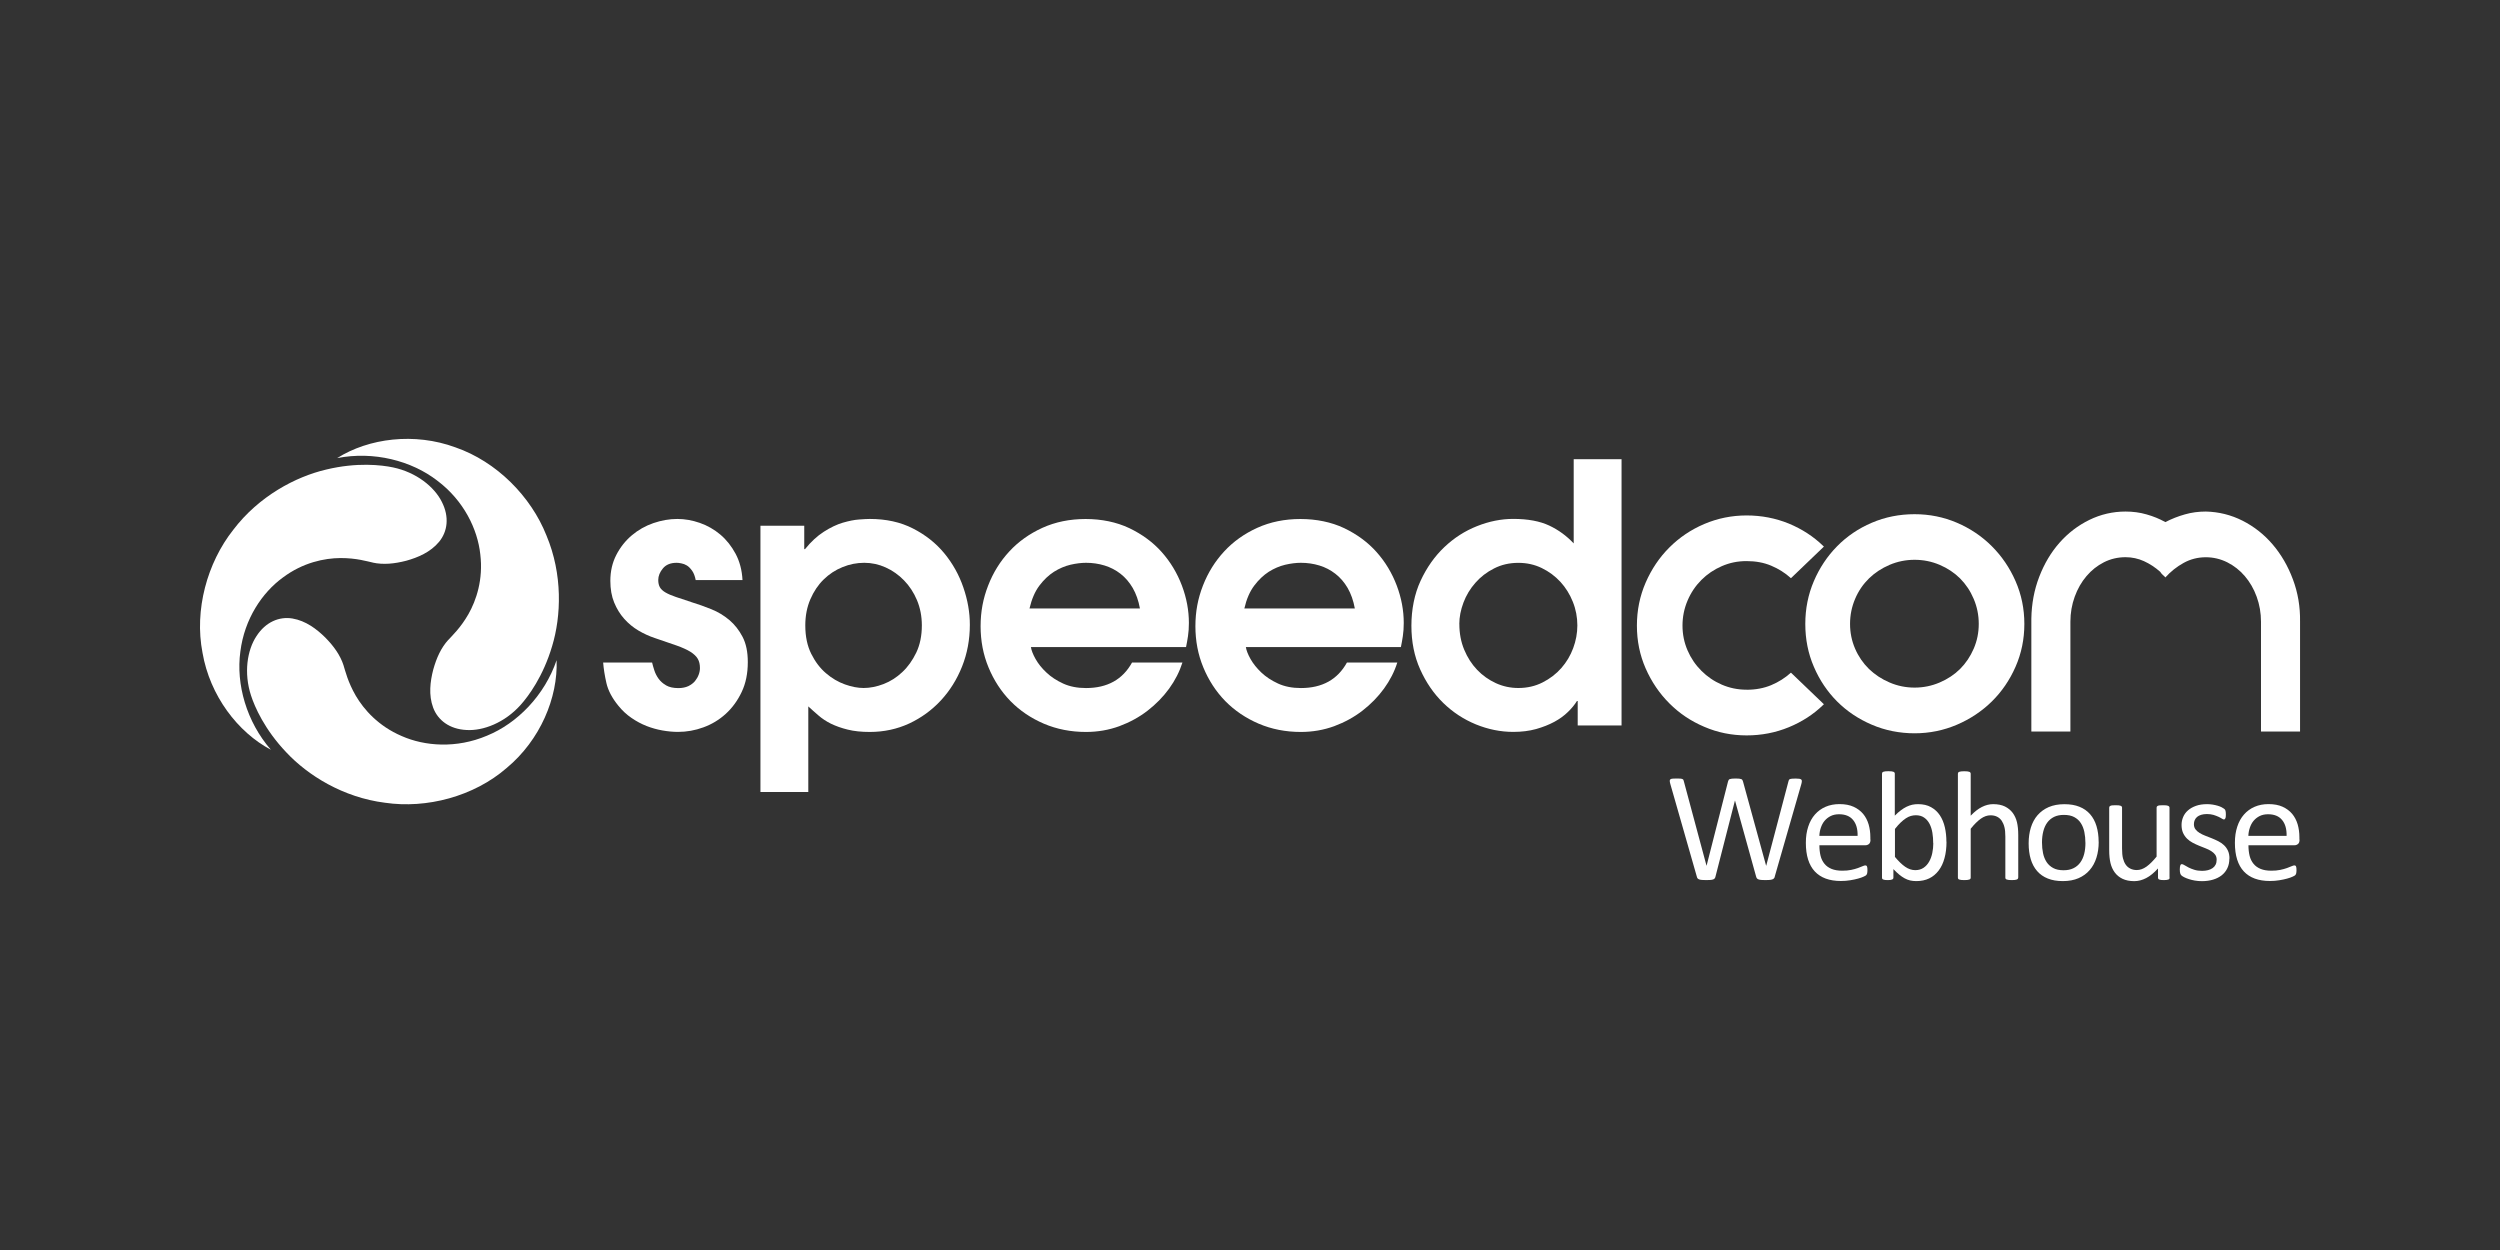
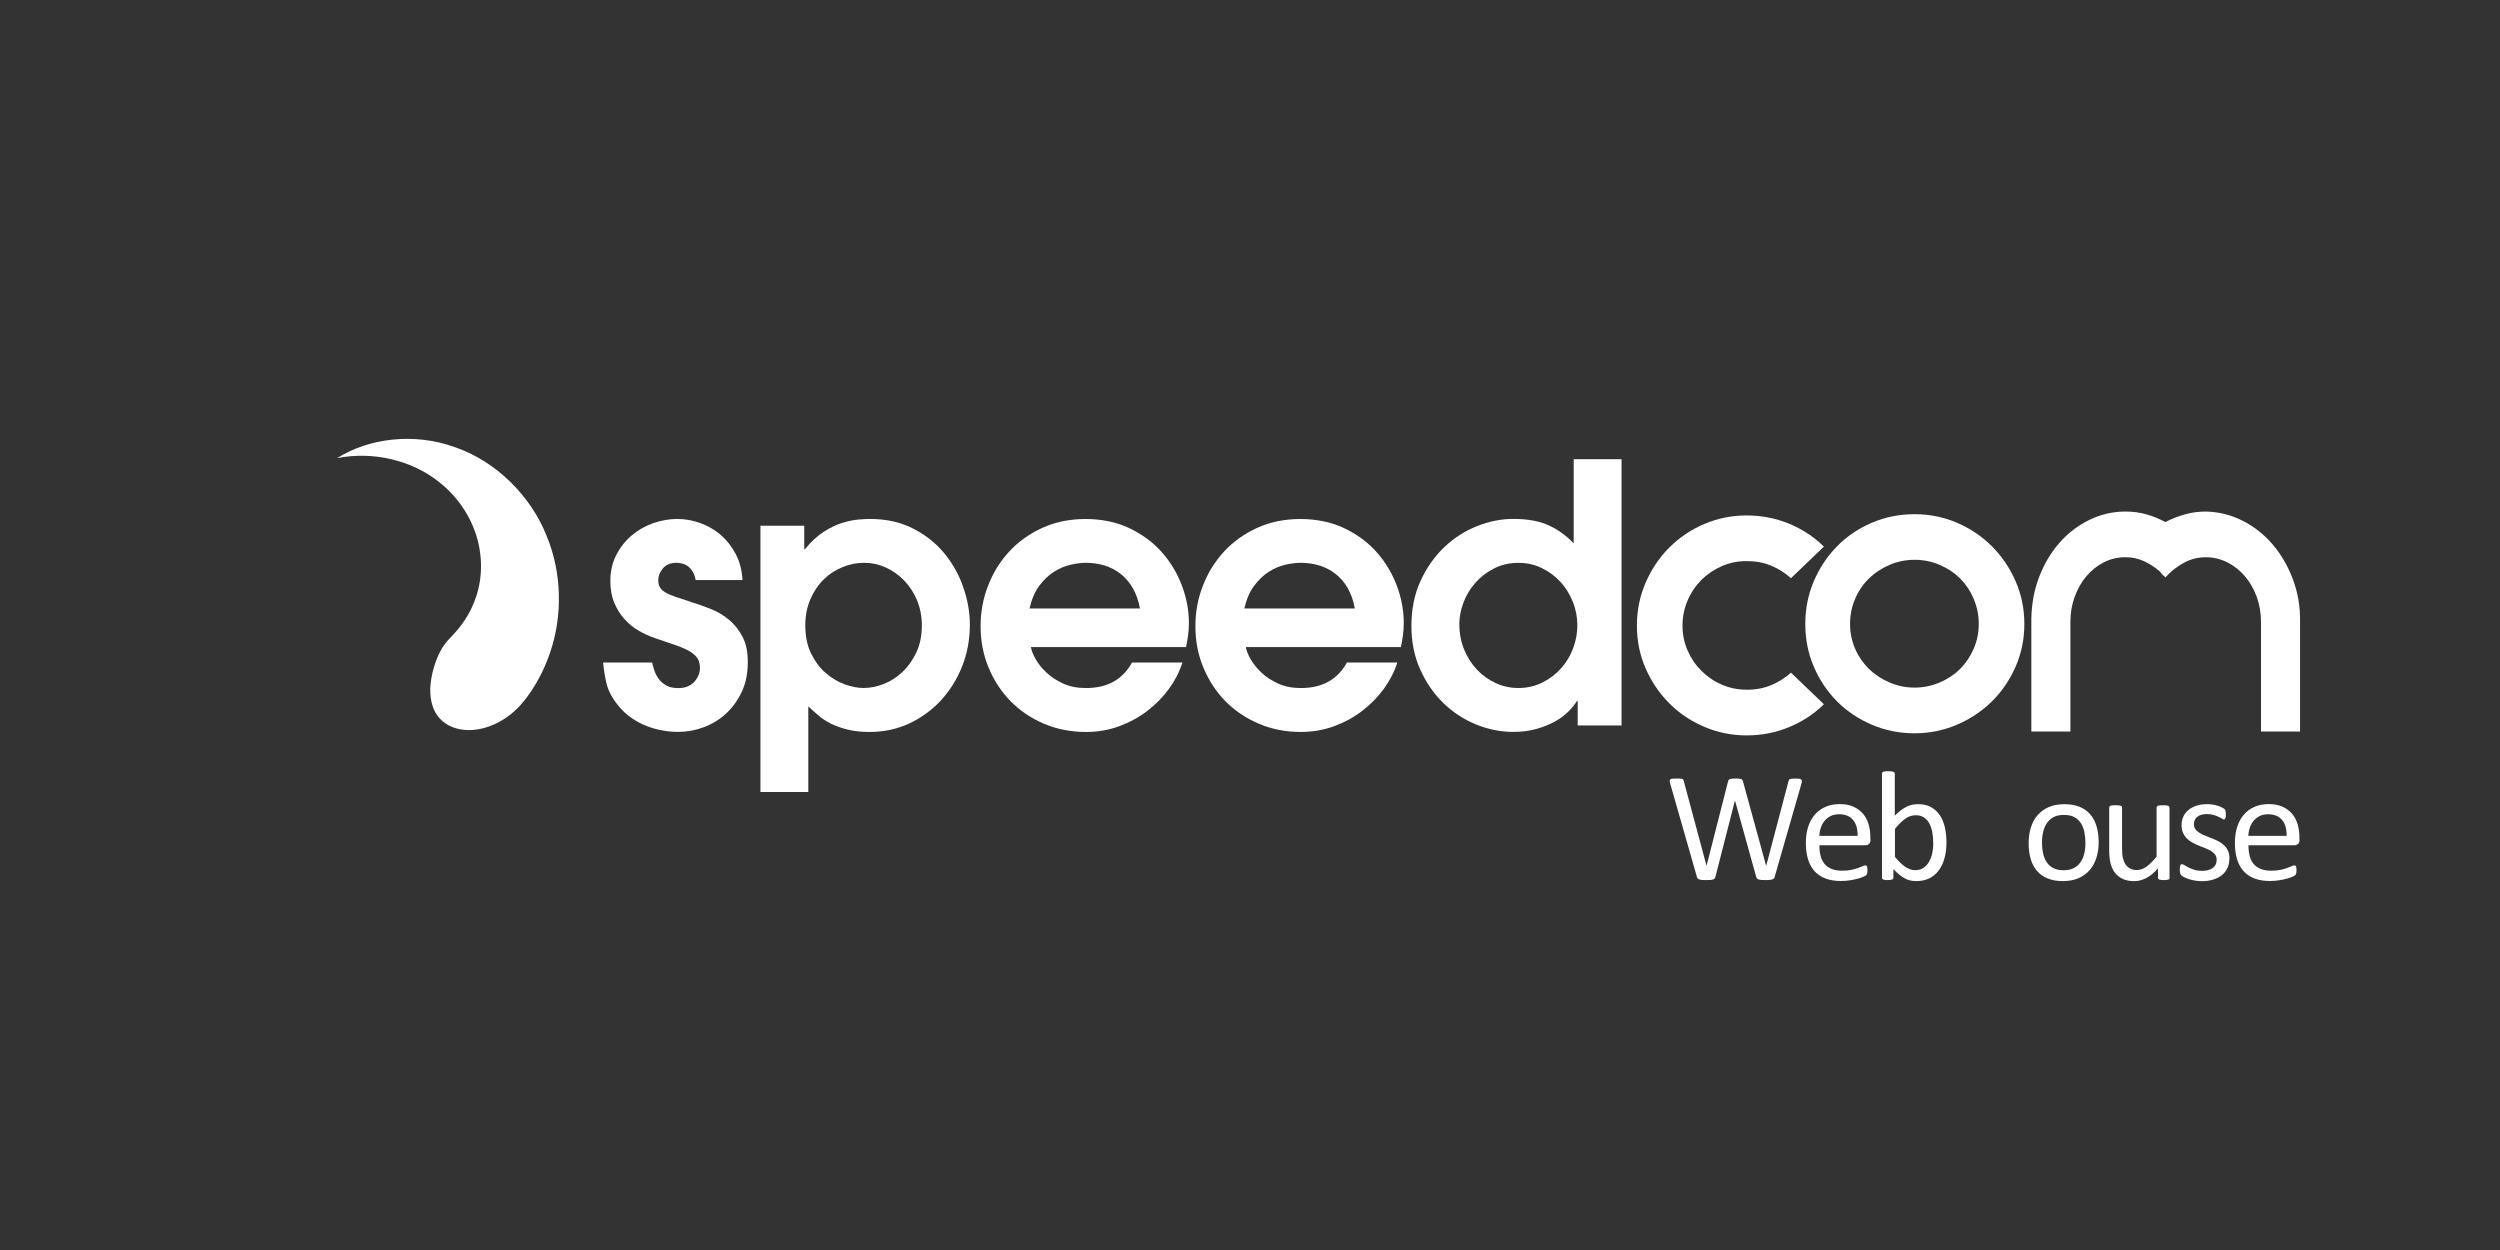
<svg xmlns="http://www.w3.org/2000/svg" id="Lager_1" data-name="Lager 1" viewBox="0 0 500 250">
  <rect x="0" y="0" width="500" height="250" fill="#333333" stroke="none" />
  <defs>
    <style>
      .cls-1 {
        fill: #fff;
      }
    </style>
  </defs>
  <g>
    <path class="cls-1" d="M139.14,116.01c-.15-.76-.38-1.39-.72-1.87-.34-.47-.68-.82-1.04-1.04-.36-.22-.73-.36-1.12-.43-.38-.08-.7-.11-.94-.11-1.2,0-2.11.37-2.73,1.11-.62.74-.94,1.52-.94,2.33,0,.58.11,1.06.32,1.44.22.39.59.74,1.12,1.05.53.31,1.22.61,2.08.9.86.29,1.94.65,3.24,1.08,1.25.38,2.53.84,3.85,1.37,1.32.53,2.52,1.25,3.6,2.16,1.08.91,1.96,2.04,2.66,3.38.7,1.35,1.04,3.02,1.04,5.04,0,2.26-.4,4.25-1.22,5.97-.82,1.73-1.88,3.19-3.2,4.39-1.32,1.2-2.81,2.09-4.46,2.69-1.65.61-3.35.91-5.07.91-1.01,0-2.05-.1-3.13-.29-1.08-.19-2.14-.49-3.17-.89-1.03-.41-2.04-.94-3.02-1.62-.98-.67-1.86-1.49-2.63-2.45-1.25-1.53-2.04-3.04-2.38-4.53-.34-1.49-.55-2.85-.65-4.1h9.79c.1.43.24.95.44,1.55.19.6.48,1.17.86,1.7.39.53.89.97,1.51,1.33.62.36,1.44.54,2.45.54.77,0,1.43-.14,1.98-.39.55-.27.99-.6,1.33-1,.33-.41.59-.85.75-1.3.17-.46.25-.9.25-1.33,0-.72-.14-1.33-.43-1.83-.29-.5-.78-.97-1.47-1.41-.7-.43-1.62-.85-2.78-1.26-1.15-.4-2.59-.89-4.31-1.48-1.15-.38-2.26-.89-3.31-1.51-1.06-.63-2-1.4-2.84-2.34-.84-.94-1.51-2.03-2.02-3.28-.51-1.24-.76-2.69-.76-4.32,0-1.92.4-3.64,1.19-5.18.79-1.53,1.82-2.84,3.1-3.92,1.27-1.08,2.71-1.89,4.32-2.45,1.61-.55,3.2-.83,4.79-.83,1.48,0,2.98.26,4.5.79,1.51.53,2.88,1.31,4.1,2.34,1.22,1.03,2.24,2.32,3.06,3.85.81,1.53,1.27,3.28,1.37,5.24h-9.35Z" />
    <path class="cls-1" d="M152.07,105.15h8.78v4.68h.15c1.2-1.49,2.46-2.65,3.78-3.49,1.31-.84,2.57-1.44,3.78-1.8,1.2-.35,2.28-.57,3.24-.64.96-.07,1.68-.11,2.16-.11,3.26,0,6.14.63,8.64,1.91,2.49,1.27,4.58,2.92,6.26,4.96,1.68,2.04,2.95,4.31,3.81,6.83.87,2.52,1.3,5,1.3,7.45,0,2.98-.52,5.76-1.55,8.35-1.03,2.59-2.45,4.86-4.25,6.8-1.8,1.94-3.91,3.48-6.33,4.61-2.42,1.12-5.05,1.69-7.88,1.69-1.68,0-3.15-.15-4.42-.47-1.27-.31-2.38-.71-3.35-1.18-.96-.48-1.79-1.03-2.51-1.66-.72-.62-1.4-1.22-2.02-1.8v17.12h-9.57v-53.25ZM161.06,125.09c0,2.21.4,4.1,1.19,5.68.79,1.58,1.77,2.88,2.95,3.88,1.17,1.01,2.44,1.75,3.78,2.23,1.34.48,2.59.72,3.74.72,1.3,0,2.63-.27,3.99-.79,1.37-.53,2.62-1.32,3.74-2.38,1.13-1.05,2.06-2.36,2.81-3.92.74-1.56,1.11-3.36,1.11-5.43,0-1.82-.33-3.5-.97-5.04-.65-1.54-1.51-2.85-2.59-3.96-1.08-1.11-2.3-1.97-3.67-2.59-1.37-.62-2.8-.93-4.28-.93s-2.94.28-4.35.86c-1.42.57-2.68,1.4-3.78,2.48-1.1,1.07-1.99,2.4-2.66,3.96-.67,1.55-1.01,3.3-1.01,5.22Z" />
    <path class="cls-1" d="M206.18,129.4c.1.67.41,1.47.94,2.41.53.94,1.24,1.83,2.16,2.69.91.87,2.03,1.6,3.35,2.21,1.32.6,2.84.9,4.57.9,4.27,0,7.34-1.71,9.21-5.11h10.08c-.58,1.83-1.46,3.56-2.66,5.22-1.2,1.65-2.64,3.12-4.32,4.42-1.68,1.3-3.56,2.32-5.65,3.1-2.09.76-4.31,1.15-6.66,1.15-3.02,0-5.83-.55-8.42-1.65-2.59-1.11-4.82-2.62-6.69-4.53-1.87-1.92-3.33-4.17-4.39-6.74-1.06-2.56-1.58-5.31-1.58-8.23s.5-5.54,1.51-8.13c1-2.59,2.42-4.87,4.24-6.83,1.82-1.97,4.03-3.54,6.62-4.72,2.59-1.17,5.47-1.76,8.64-1.76s6.17.61,8.74,1.83c2.56,1.23,4.73,2.82,6.48,4.79,1.75,1.97,3.09,4.2,4.03,6.69.94,2.49,1.4,4.99,1.4,7.48,0,.96-.06,1.84-.18,2.63-.12.79-.25,1.52-.39,2.19h-31.02ZM227.99,121.71c-.29-1.59-.77-2.95-1.44-4.11-.67-1.15-1.49-2.1-2.44-2.84-.96-.75-2.03-1.3-3.2-1.66-1.18-.36-2.41-.54-3.7-.54-.96,0-2,.13-3.13.39-1.13.27-2.22.74-3.28,1.4-1.06.68-2.03,1.59-2.92,2.77-.89,1.18-1.54,2.7-1.98,4.57h22.09Z" />
    <path class="cls-1" d="M249.17,129.4c.1.67.41,1.47.94,2.41.53.94,1.25,1.83,2.15,2.69.92.87,2.03,1.6,3.35,2.21,1.32.6,2.84.9,4.57.9,4.27,0,7.34-1.71,9.21-5.11h10.07c-.57,1.83-1.46,3.56-2.66,5.22-1.2,1.65-2.64,3.12-4.32,4.42-1.68,1.3-3.56,2.32-5.65,3.1-2.09.76-4.31,1.15-6.66,1.15-3.03,0-5.83-.55-8.42-1.65-2.59-1.11-4.82-2.62-6.7-4.53-1.87-1.92-3.33-4.17-4.39-6.74-1.06-2.56-1.58-5.31-1.58-8.23s.5-5.54,1.51-8.13c1.01-2.59,2.43-4.87,4.25-6.83,1.82-1.97,4.02-3.54,6.62-4.72,2.59-1.17,5.47-1.76,8.63-1.76s6.18.61,8.75,1.83c2.56,1.23,4.73,2.82,6.48,4.79,1.75,1.97,3.09,4.2,4.03,6.69.94,2.49,1.4,4.99,1.4,7.48,0,.96-.06,1.84-.18,2.63-.12.79-.25,1.52-.39,2.19h-31.02ZM270.97,121.71c-.29-1.59-.77-2.95-1.44-4.11-.67-1.15-1.49-2.1-2.45-2.84-.96-.75-2.02-1.3-3.2-1.66-1.18-.36-2.41-.54-3.71-.54-.96,0-2,.13-3.13.39-1.13.27-2.22.74-3.28,1.4-1.05.68-2.02,1.59-2.91,2.77-.89,1.18-1.55,2.7-1.98,4.57h22.09Z" />
    <path class="cls-1" d="M324.32,145.09h-8.78v-4.89h-.15c-.44.71-1.03,1.45-1.8,2.19-.76.75-1.68,1.41-2.73,1.98-1.06.57-2.27,1.05-3.64,1.44-1.37.38-2.89.57-4.57.57-2.54,0-5.04-.51-7.49-1.51-2.45-1.01-4.62-2.44-6.51-4.28-1.9-1.85-3.43-4.08-4.61-6.7-1.18-2.61-1.76-5.53-1.76-8.75s.61-6.35,1.84-8.99c1.22-2.63,2.8-4.88,4.75-6.73,1.94-1.84,4.12-3.24,6.55-4.2,2.42-.96,4.83-1.44,7.23-1.44,2.92,0,5.32.45,7.19,1.33,1.87.88,3.5,2.08,4.9,3.57v-16.84h9.57v53.25ZM291.87,124.8c0,1.87.32,3.58.97,5.14.65,1.56,1.51,2.9,2.59,4.03,1.08,1.13,2.33,2.01,3.74,2.66,1.42.65,2.92.97,4.5.97,1.77,0,3.39-.37,4.86-1.12,1.46-.74,2.71-1.7,3.74-2.87,1.03-1.18,1.82-2.5,2.37-3.99.55-1.48.83-3,.83-4.53,0-1.63-.29-3.2-.9-4.72-.6-1.51-1.43-2.84-2.48-3.99-1.06-1.15-2.3-2.07-3.74-2.77-1.44-.7-3-1.04-4.68-1.04-1.78,0-3.4.37-4.86,1.12-1.47.74-2.71,1.7-3.74,2.88-1.04,1.18-1.83,2.49-2.38,3.95-.55,1.47-.83,2.89-.83,4.29Z" />
    <path class="cls-1" d="M349.32,137.95c1.82,0,3.46-.31,4.92-.92,1.46-.61,2.79-1.45,3.95-2.5l6.59,6.32-.18.17c-1.93,1.87-4.22,3.35-6.85,4.43-2.63,1.08-5.44,1.63-8.43,1.63s-5.81-.57-8.47-1.72c-2.67-1.13-5-2.7-6.98-4.69-1.99-1.99-3.57-4.32-4.74-6.98-1.17-2.67-1.75-5.51-1.75-8.56s.58-5.91,1.75-8.61c1.18-2.7,2.75-5.04,4.74-7.02,1.99-1.99,4.31-3.56,6.98-4.7,2.66-1.13,5.49-1.71,8.47-1.71s5.8.55,8.43,1.62c2.63,1.09,4.92,2.57,6.85,4.44l.18.17-6.59,6.32c-1.17-1.06-2.49-1.89-3.95-2.5-1.46-.62-3.1-.92-4.92-.92s-3.41.34-4.96,1.01c-1.55.67-2.91,1.59-4.08,2.76-1.17,1.17-2.1,2.54-2.77,4.13-.67,1.58-1.01,3.24-1.01,5s.34,3.4,1.01,4.96c.67,1.55,1.59,2.91,2.77,4.08,1.17,1.17,2.53,2.1,4.08,2.77,1.55.67,3.2,1.01,4.96,1.01Z" />
    <path class="cls-1" d="M382.92,102.84c2.99,0,5.81.57,8.47,1.71,2.66,1.14,4.99,2.71,6.98,4.7,1.99,1.99,3.57,4.31,4.74,6.98,1.17,2.67,1.76,5.52,1.76,8.56s-.59,5.9-1.76,8.56c-1.17,2.67-2.75,4.98-4.74,6.94-1.99,1.95-4.31,3.51-6.98,4.65-2.66,1.14-5.49,1.72-8.47,1.72s-5.9-.57-8.56-1.72c-2.67-1.14-4.98-2.69-6.94-4.65-1.96-1.97-3.51-4.27-4.65-6.94-1.15-2.66-1.71-5.51-1.71-8.56s.57-5.89,1.71-8.56c1.14-2.66,2.69-4.99,4.65-6.98,1.96-1.99,4.27-3.56,6.94-4.7,2.66-1.14,5.52-1.71,8.56-1.71ZM382.92,137.52c1.75,0,3.42-.34,5.01-1.02,1.58-.67,2.94-1.58,4.09-2.71,1.14-1.14,2.05-2.5,2.72-4.05.67-1.55,1.01-3.2,1.01-4.96s-.34-3.42-1.01-5c-.67-1.59-1.58-2.94-2.72-4.09-1.15-1.14-2.5-2.04-4.09-2.72-1.58-.67-3.25-1.01-5.01-1.01s-3.42.34-5,1.01c-1.58.68-2.96,1.58-4.13,2.72-1.17,1.15-2.1,2.5-2.77,4.09-.67,1.58-1.01,3.24-1.01,5s.34,3.41,1.01,4.96c.67,1.55,1.6,2.9,2.77,4.05,1.17,1.13,2.55,2.04,4.13,2.71,1.58.68,3.25,1.02,5,1.02Z" />
    <path class="cls-1" d="M460,146.31h-7.8v-21.95c0-1.76-.29-3.42-.86-5-.57-1.58-1.37-2.96-2.37-4.13-1-1.17-2.17-2.09-3.52-2.77-1.35-.67-2.78-1.01-4.28-1.01-1.6,0-3.09.38-4.46,1.14-1.37.76-2.59,1.73-3.64,2.9l-.15-.18c-.05-.06-.16-.16-.34-.31-.17-.14-.36-.36-.56-.66-1-.88-2.07-1.58-3.23-2.11-1.15-.52-2.38-.79-3.68-.79-1.55,0-2.99.34-4.32,1.01-1.32.67-2.49,1.59-3.49,2.77-1,1.17-1.79,2.55-2.36,4.13-.57,1.58-.86,3.24-.86,5v21.95h-7.81v-22.56c.05-2.99.57-5.78,1.58-8.39,1-2.6,2.35-4.88,4.05-6.8,1.7-1.93,3.69-3.45,5.97-4.57,2.28-1.11,4.7-1.67,7.24-1.67,1.45,0,2.85.18,4.2.57,1.35.38,2.6.89,3.76,1.54,1.25-.65,2.55-1.16,3.9-1.54,1.35-.39,2.75-.57,4.2-.57,2.6.06,5.05.67,7.36,1.84,2.3,1.17,4.3,2.75,6,4.74,1.7,1.99,3.06,4.32,4.05,6.98,1,2.66,1.48,5.49,1.43,8.47v21.95Z" />
-     <path class="cls-1" d="M74.55,112.51c-1.07-.22-3.24-.91-6.46-.9-3.18.02-7.49.87-11.55,3.92-4.08,2.98-7.65,8.22-8.47,14.8-.89,6.51,1.23,14.02,6.11,19.62-6.62-3.49-12.2-10.81-13.68-19.41-1.66-8.56.94-17.98,6.14-24.56,5.13-6.76,12.5-10.64,18.6-12.07,6.18-1.49,11.07-.91,13.36-.43,4.67.98,8.27,3.89,9.76,6.88,1.55,3.02,1.15,5.95-.54,8-1.72,2.08-4.24,3.14-6.58,3.79-2.37.61-4.56.83-6.69.37Z" />
-     <path class="cls-1" d="M68.72,133.12c.34,1.04.83,3.26,2.45,6.05,1.61,2.74,4.5,6.04,9.17,8.04,4.62,2.04,10.94,2.52,17.05-.07,6.08-2.48,11.53-8.07,13.93-15.1.28,7.48-3.26,15.96-9.98,21.55-6.58,5.72-16.04,8.18-24.33,6.96-8.42-1.06-15.47-5.5-19.75-10.08-4.38-4.6-6.33-9.13-7.05-11.35-1.49-4.54-.77-9.1,1.08-11.89,1.84-2.85,4.57-3.97,7.2-3.53,2.66.45,4.84,2.1,6.56,3.8,1.72,1.75,3,3.53,3.67,5.6Z" />
    <path class="cls-1" d="M89.67,127.98c.72-.82,2.41-2.35,4.01-5.14,1.57-2.77,2.99-6.92,2.38-11.97-.54-5.02-3.29-10.74-8.59-14.73-5.19-4.02-12.75-5.95-20.04-4.52,6.34-3.99,15.46-5.16,23.65-2.15,8.24,2.85,15.1,9.8,18.2,17.6,3.29,7.82,2.96,16.15,1.15,22.14-1.8,6.09-4.75,10.04-6.31,11.78-3.18,3.56-7.5,5.22-10.84,5.01-3.39-.17-5.72-1.97-6.65-4.47-.94-2.53-.59-5.24.01-7.58.66-2.37,1.56-4.37,3.02-5.98Z" />
  </g>
  <g>
    <path class="cls-1" d="M354.96,175.34c-.04.15-.1.26-.19.35-.08.09-.2.16-.34.2-.15.05-.32.08-.54.1-.21.02-.47.03-.79.03s-.59-.01-.82-.03c-.22-.02-.41-.05-.55-.1-.15-.05-.25-.11-.33-.2-.07-.09-.13-.2-.17-.35l-4.22-15.2h-.03l-3.89,15.2c-.03.15-.08.26-.16.35-.07.09-.18.16-.31.2-.14.05-.31.08-.52.1-.21.02-.48.03-.82.03s-.63-.01-.86-.03c-.23-.02-.42-.05-.56-.1s-.26-.11-.33-.2c-.08-.09-.13-.2-.16-.35l-5.32-18.6c-.06-.24-.1-.43-.1-.56,0-.13.04-.24.12-.31s.23-.12.43-.14c.2-.02.46-.03.79-.03s.58,0,.76.02c.19.02.33.04.43.09.1.04.17.1.2.17.04.07.06.17.09.28l4.53,16.87h.02l4.29-16.84c.03-.11.07-.21.12-.29.05-.08.12-.14.23-.18.1-.04.25-.07.44-.09.19-.02.44-.03.75-.03.29,0,.52.01.69.03.17.02.31.05.41.09.1.04.18.1.23.18s.09.17.12.29l4.62,16.84h.03l4.44-16.85c.03-.1.06-.19.09-.27s.1-.14.19-.18.24-.07.42-.09c.18-.02.42-.03.72-.03s.56.01.74.04c.18.03.31.08.4.15.08.07.12.18.12.31,0,.13-.03.32-.09.56l-5.34,18.58Z" />
    <path class="cls-1" d="M374.1,167.93c0,.4-.1.69-.3.86-.2.17-.44.26-.7.26h-9.22c0,.78.08,1.48.23,2.1s.42,1.16.78,1.6c.36.45.84.79,1.42,1.03.58.24,1.3.36,2.14.36.67,0,1.26-.05,1.78-.16.52-.11.97-.23,1.35-.37.38-.13.69-.26.94-.37.24-.11.43-.16.55-.16.07,0,.14.02.2.05.06.04.1.09.13.16s.05.17.07.3c.02.13.02.29.02.47,0,.13,0,.25-.02.35-.01.1-.02.19-.04.26-.02.08-.04.15-.08.21-.04.06-.08.12-.14.18-.06.06-.23.15-.51.28-.28.13-.64.26-1.09.38-.45.12-.96.24-1.55.33-.59.1-1.21.15-1.88.15-1.15,0-2.16-.16-3.03-.48-.87-.32-1.6-.8-2.19-1.43-.59-.63-1.04-1.43-1.34-2.38-.3-.95-.45-2.06-.45-3.33s.16-2.28.47-3.24c.31-.96.76-1.77,1.35-2.44s1.29-1.18,2.12-1.54c.83-.36,1.76-.54,2.79-.54,1.1,0,2.04.18,2.81.53.77.35,1.41.83,1.91,1.42.5.6.86,1.3,1.1,2.1.23.8.35,1.66.35,2.58v.47ZM371.52,167.17c.03-1.35-.27-2.41-.9-3.17-.63-.77-1.57-1.15-2.81-1.15-.64,0-1.2.12-1.68.36-.48.24-.88.56-1.21.95s-.57.85-.75,1.38-.28,1.07-.3,1.64h7.64Z" />
    <path class="cls-1" d="M389.3,168.35c0,1.21-.13,2.31-.4,3.28-.26.97-.65,1.8-1.17,2.48s-1.14,1.21-1.89,1.57-1.6.54-2.57.54c-.45,0-.86-.04-1.24-.13-.38-.09-.75-.23-1.11-.43-.36-.2-.73-.45-1.09-.75-.36-.3-.75-.66-1.15-1.09v1.71c0,.08-.02.16-.06.22-.04.06-.11.11-.2.15-.09.04-.21.06-.35.09-.14.02-.32.03-.54.03s-.38-.01-.53-.03c-.15-.02-.26-.05-.36-.09s-.16-.09-.19-.15c-.03-.06-.05-.13-.05-.22v-20.79c0-.08.02-.16.05-.22.04-.06.1-.11.2-.16.1-.04.23-.07.4-.09s.37-.03.62-.03.47.01.64.03c.17.02.3.05.39.09.09.04.16.09.2.16.04.06.06.13.06.22v8.39c.42-.43.82-.78,1.21-1.07.39-.29.77-.53,1.14-.71.37-.18.75-.31,1.12-.4.37-.08.77-.12,1.18-.12,1.02,0,1.89.2,2.61.61.72.4,1.31.95,1.76,1.63s.78,1.48.99,2.39c.21.91.31,1.88.31,2.89ZM386.64,168.65c0-.72-.05-1.41-.16-2.09-.11-.67-.3-1.27-.57-1.79-.27-.52-.63-.94-1.08-1.25-.45-.32-1.01-.47-1.67-.47-.33,0-.66.05-.99.14-.32.09-.65.25-.99.47s-.68.5-1.04.84c-.36.34-.74.77-1.15,1.29v5.59c.71.86,1.39,1.52,2.04,1.97.65.45,1.32.68,2.02.68.65,0,1.2-.16,1.66-.47.46-.31.83-.72,1.12-1.24.29-.51.5-1.09.63-1.73.13-.64.2-1.28.2-1.94Z" />
-     <path class="cls-1" d="M403.63,175.54c0,.08-.02.15-.06.21-.04.06-.11.11-.2.15-.09.04-.22.07-.39.09-.17.02-.37.03-.62.03s-.47-.01-.64-.03c-.17-.02-.3-.05-.39-.09-.09-.04-.16-.09-.2-.15-.04-.06-.06-.13-.06-.21v-8.2c0-.8-.06-1.44-.19-1.93-.12-.49-.31-.91-.54-1.26-.24-.35-.55-.62-.93-.81-.38-.19-.82-.28-1.32-.28-.64,0-1.29.23-1.93.68-.64.46-1.32,1.13-2.02,2.01v9.79c0,.08-.02.15-.06.21-.04.06-.11.11-.2.15-.09.04-.22.07-.39.09-.17.02-.38.03-.64.03s-.46-.01-.62-.03c-.17-.02-.3-.05-.4-.09-.1-.04-.17-.09-.2-.15s-.05-.13-.05-.21v-20.79c0-.08.02-.16.05-.22.04-.06.1-.11.2-.16.1-.04.23-.07.4-.09s.37-.03.62-.03.47.01.64.03c.17.02.3.05.39.09.09.04.16.09.2.16.04.06.06.13.06.22v8.39c.74-.78,1.48-1.36,2.23-1.74.75-.38,1.5-.57,2.26-.57.93,0,1.72.16,2.36.47.64.32,1.15.74,1.55,1.27.39.53.68,1.15.85,1.86.17.71.26,1.57.26,2.58v8.53Z" />
    <path class="cls-1" d="M419.74,168.38c0,1.14-.15,2.19-.45,3.15-.3.96-.75,1.79-1.35,2.48-.6.7-1.34,1.24-2.24,1.63-.9.39-1.94.58-3.12.58s-2.16-.17-3.01-.51c-.86-.34-1.57-.84-2.14-1.49-.57-.65-1-1.45-1.28-2.38s-.42-1.99-.42-3.17.15-2.19.44-3.15c.3-.96.74-1.79,1.34-2.48s1.34-1.23,2.23-1.62c.89-.38,1.93-.58,3.13-.58s2.16.17,3.01.51c.86.34,1.57.84,2.14,1.49.57.65,1,1.45,1.28,2.38s.43,1.99.43,3.16ZM417.08,168.55c0-.76-.07-1.47-.21-2.15-.14-.67-.37-1.27-.7-1.77-.32-.51-.76-.91-1.32-1.21-.55-.3-1.25-.44-2.07-.44-.76,0-1.42.13-1.97.4-.55.27-1,.65-1.36,1.14-.36.49-.62,1.08-.79,1.75-.17.67-.26,1.41-.26,2.21s.07,1.49.21,2.16c.14.67.38,1.26.71,1.77.33.5.77.9,1.33,1.2.55.3,1.25.44,2.07.44.75,0,1.41-.13,1.96-.4.56-.27,1.01-.65,1.37-1.14.36-.49.62-1.07.79-1.74.17-.67.25-1.42.25-2.23Z" />
    <path class="cls-1" d="M433.93,175.54c0,.08-.02.15-.05.21-.04.06-.1.11-.19.15-.09.04-.22.07-.37.09-.15.02-.33.03-.55.03-.24,0-.43-.01-.58-.03-.15-.02-.27-.05-.36-.09-.09-.04-.15-.09-.18-.15s-.05-.13-.05-.21v-1.85c-.8.88-1.59,1.53-2.37,1.93-.78.4-1.57.61-2.37.61-.93,0-1.72-.16-2.36-.47-.64-.31-1.15-.73-1.55-1.27-.39-.53-.68-1.16-.85-1.87-.17-.71-.26-1.57-.26-2.59v-8.5c0-.08.02-.15.05-.21.04-.06.11-.11.21-.16.1-.05.24-.08.4-.09.17-.02.37-.02.62-.02s.46,0,.62.02c.17.02.3.05.4.09s.17.1.21.16c.04.06.06.13.06.21v8.15c0,.82.06,1.48.18,1.97s.3.91.54,1.26c.24.35.55.62.93.81.37.19.81.29,1.31.29.64,0,1.28-.23,1.92-.68.64-.46,1.32-1.13,2.03-2.01v-9.79c0-.08.02-.15.05-.21.04-.06.11-.11.21-.16.1-.05.24-.08.4-.09.16-.02.37-.02.63-.02s.46,0,.62.02c.17.02.3.05.39.09s.16.1.21.16c.05.06.07.13.07.21v14.01Z" />
    <path class="cls-1" d="M445.87,171.73c0,.72-.13,1.35-.4,1.91-.26.56-.64,1.03-1.13,1.42-.49.38-1.07.67-1.74.87-.68.2-1.42.3-2.23.3-.5,0-.97-.04-1.42-.12-.45-.08-.86-.18-1.21-.3-.36-.12-.66-.24-.91-.37-.25-.13-.43-.25-.54-.35s-.2-.25-.25-.44c-.05-.19-.08-.44-.08-.76,0-.2.01-.36.03-.5.02-.13.05-.24.08-.33s.08-.14.13-.18c.06-.04.12-.05.19-.05.11,0,.28.07.51.21.22.14.5.29.82.46.33.17.71.32,1.16.46.45.14.96.21,1.54.21.44,0,.83-.05,1.18-.14.35-.09.66-.23.92-.41.26-.18.46-.41.6-.69s.21-.61.21-1-.1-.73-.3-1c-.2-.27-.47-.51-.8-.72-.33-.21-.71-.39-1.12-.55-.42-.16-.84-.33-1.28-.51s-.87-.38-1.29-.6-.8-.5-1.13-.82c-.33-.32-.6-.71-.8-1.15-.2-.45-.3-.98-.3-1.6,0-.55.11-1.08.32-1.58.21-.5.53-.94.96-1.32.43-.38.96-.68,1.6-.91.64-.23,1.38-.34,2.23-.34.37,0,.75.03,1.12.09s.71.14,1.01.23c.3.09.56.19.77.3.21.11.37.21.48.29s.18.16.22.22c.04.06.06.13.08.21.02.08.03.17.05.29.02.11.02.25.02.42,0,.18,0,.33-.02.46-.01.13-.04.24-.08.32-.04.08-.08.14-.13.18-.05.04-.11.05-.17.05-.09,0-.23-.06-.4-.17-.18-.11-.4-.24-.69-.37-.28-.13-.61-.25-.99-.37-.38-.11-.81-.17-1.3-.17-.44,0-.82.05-1.15.15-.33.1-.6.24-.82.42-.21.18-.37.4-.48.65-.11.25-.16.52-.16.81,0,.4.1.74.31,1.02.21.28.48.52.81.72.33.21.71.39,1.14.56.43.17.86.34,1.3.51.44.18.88.37,1.31.59.43.22.81.48,1.14.79.33.31.6.68.8,1.12.2.44.3.95.3,1.56Z" />
    <path class="cls-1" d="M459.91,167.93c0,.4-.1.69-.3.86-.2.17-.44.26-.7.26h-9.22c0,.78.08,1.48.23,2.1s.42,1.16.78,1.6c.36.45.84.79,1.42,1.03.58.24,1.3.36,2.14.36.67,0,1.26-.05,1.78-.16.52-.11.97-.23,1.35-.37.38-.13.69-.26.94-.37.24-.11.43-.16.55-.16.07,0,.14.02.2.05.06.04.1.09.13.16s.05.17.07.3c.02.13.02.29.02.47,0,.13,0,.25-.02.35-.01.1-.02.19-.04.26-.02.08-.04.15-.08.21-.04.06-.08.12-.14.18-.06.06-.23.15-.51.28-.28.13-.64.26-1.09.38-.45.12-.96.24-1.55.33-.59.1-1.21.15-1.88.15-1.15,0-2.16-.16-3.03-.48-.87-.32-1.6-.8-2.19-1.43-.59-.63-1.04-1.43-1.34-2.38-.3-.95-.45-2.06-.45-3.33s.16-2.28.47-3.24c.31-.96.76-1.77,1.35-2.44.59-.67,1.29-1.18,2.12-1.54.83-.36,1.76-.54,2.79-.54,1.1,0,2.04.18,2.81.53.77.35,1.41.83,1.91,1.42.5.6.86,1.3,1.1,2.1.23.8.35,1.66.35,2.58v.47ZM457.32,167.17c.03-1.35-.27-2.41-.9-3.17-.63-.77-1.57-1.15-2.81-1.15-.64,0-1.2.12-1.68.36-.48.24-.88.56-1.21.95s-.57.85-.75,1.38-.28,1.07-.3,1.64h7.64Z" />
  </g>
</svg>